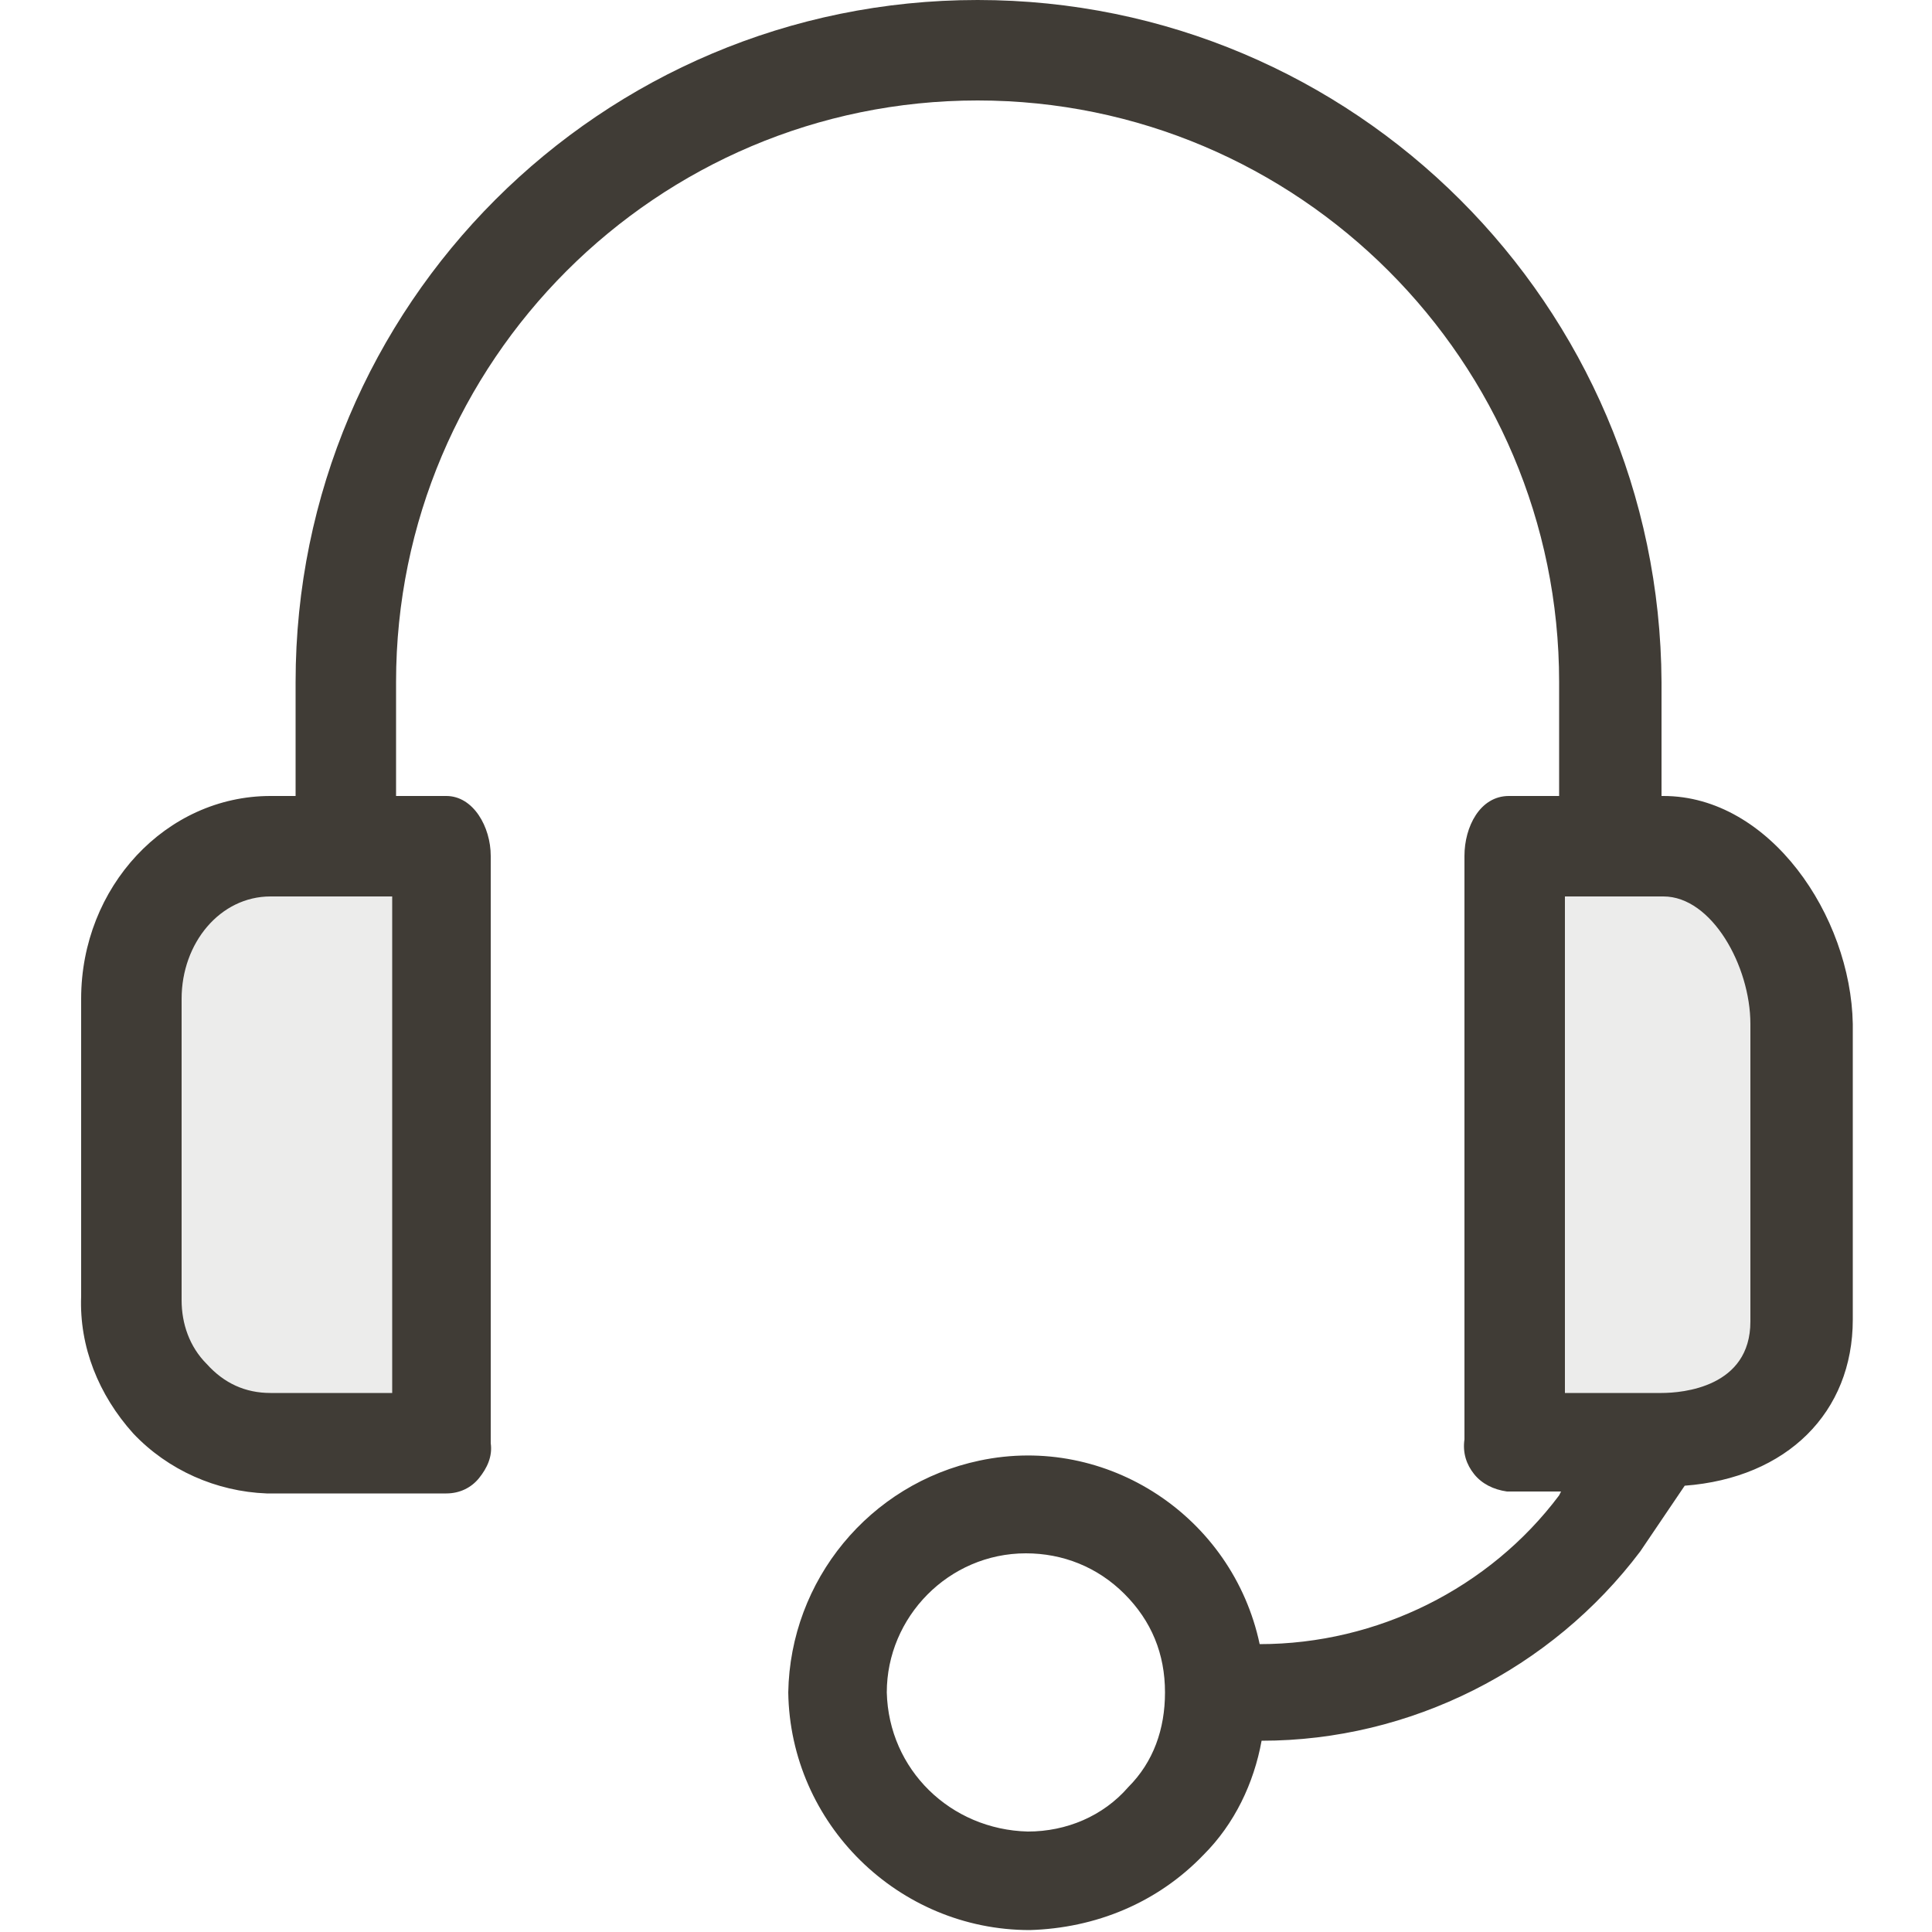
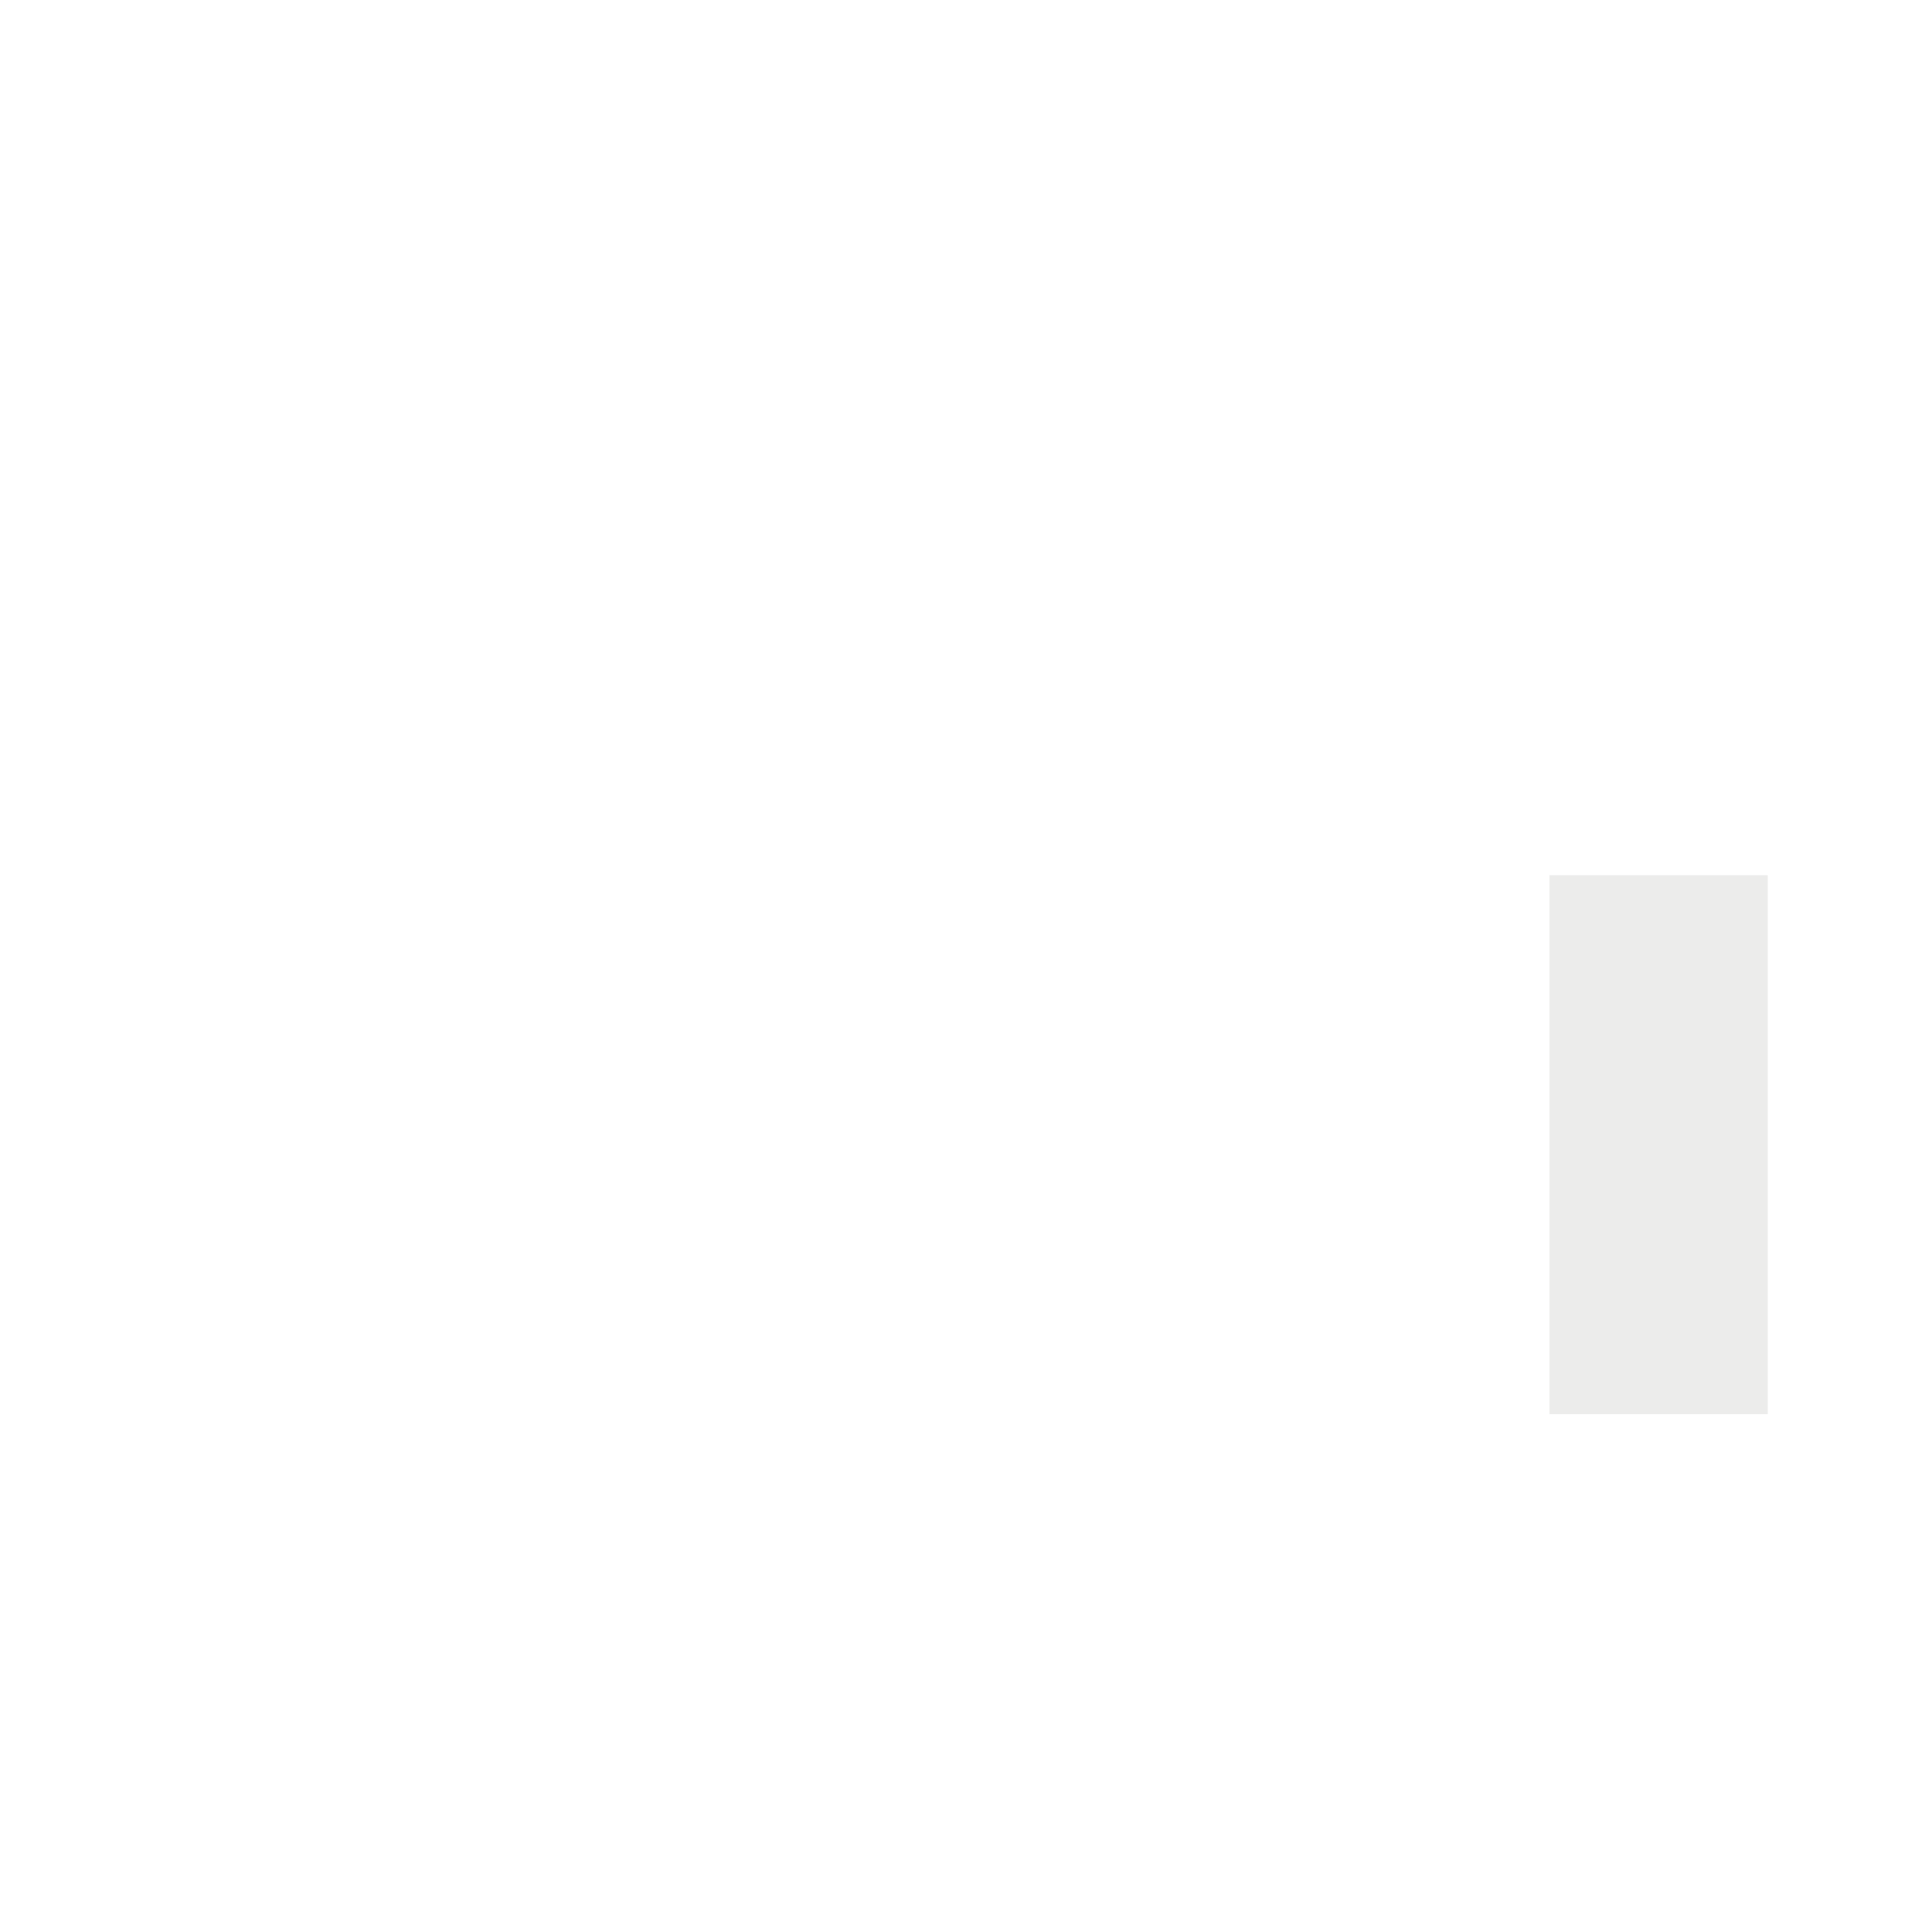
<svg xmlns="http://www.w3.org/2000/svg" xml:space="preserve" style="enable-background:new 0 0 100 100;" viewBox="0 0 100 100" y="0px" x="0px" id="Layer_1" version="1.1">
  <style type="text/css">
	.st0{opacity:0.1;fill:#403C36;}
	.st1{fill:#403C36;}
</style>
  <g>
-     <rect height="27.9" width="12.6" class="st0" y="45.3" x="8.5" />
    <rect height="27.9" width="11.3" class="st0" y="45.3" x="80.2" />
-     <path d="M86.1,41.2h-0.1v-5.9C85.9,15.8,70.1,0,50.6,0C31.1,0,15.3,15.8,15.3,35.3v5.9H14c-5.4,0-9.8,4.7-9.8,10.5   v15.4c-0.1,2.6,0.9,5.1,2.7,7.1c1.8,1.9,4.3,3,6.9,3.1l9.3,0c0.7,0,1.3-0.3,1.7-0.8s0.7-1.1,0.6-1.8c0,0,0-0.1,0-0.1V44.3   c0-1.5-0.9-3.1-2.3-3.1h-2.6v-5.9C20.5,18.7,34,5.2,50.6,5.2c16.6,0,30.1,13.5,30.1,30.1v5.9h-2.6c-1.5,0-2.3,1.6-2.3,3.1l0,30.2   c-0.1,0.7,0.1,1.3,0.5,1.8c0.4,0.5,1,0.8,1.7,0.9c0,0,0.1,0,0.2,0h2.6l-0.1,0.2c-3.6,4.8-9.4,7.7-15.5,7.7   c-1.4-6.6-7.9-10.9-14.5-9.5c-5.7,1.2-9.8,6.2-9.9,12c0.1,6.8,5.7,12.3,12.5,12.3c3.4-0.1,6.6-1.4,9-3.9c1.6-1.6,2.6-3.7,3-5.9   c7.7,0,15-3.7,19.6-9.8l2.3-3.4c5.3-0.4,8.7-3.8,8.7-8.6V53C95.8,47.4,91.6,41.2,86.1,41.2z M90.6,53v15.4c0,3.4-3.5,3.7-4.6,3.7   H81V46.4h5.1C88.6,46.4,90.6,50,90.6,53z M14,46.4h6.3v25.7H14c-1.3,0-2.4-0.5-3.3-1.5c-0.9-0.9-1.3-2.1-1.3-3.3c0,0,0-0.1,0-0.1   V51.7C9.4,48.8,11.4,46.4,14,46.4z M58.4,92.5L58.4,92.5c-1.3,1.5-3.2,2.3-5.2,2.3c-4-0.1-7.2-3.2-7.3-7.2c0-3.9,3.2-7.2,7.2-7.2   c0,0,0,0,0,0c1.9,0,3.7,0.7,5.1,2.1c1.4,1.4,2.1,3.1,2.1,5.1C60.3,89.5,59.7,91.2,58.4,92.5z" class="st1" />
  </g>
  <g>
</g>
  <g>
</g>
  <g>
</g>
  <g>
</g>
  <g>
</g>
  <g>
</g>
</svg>